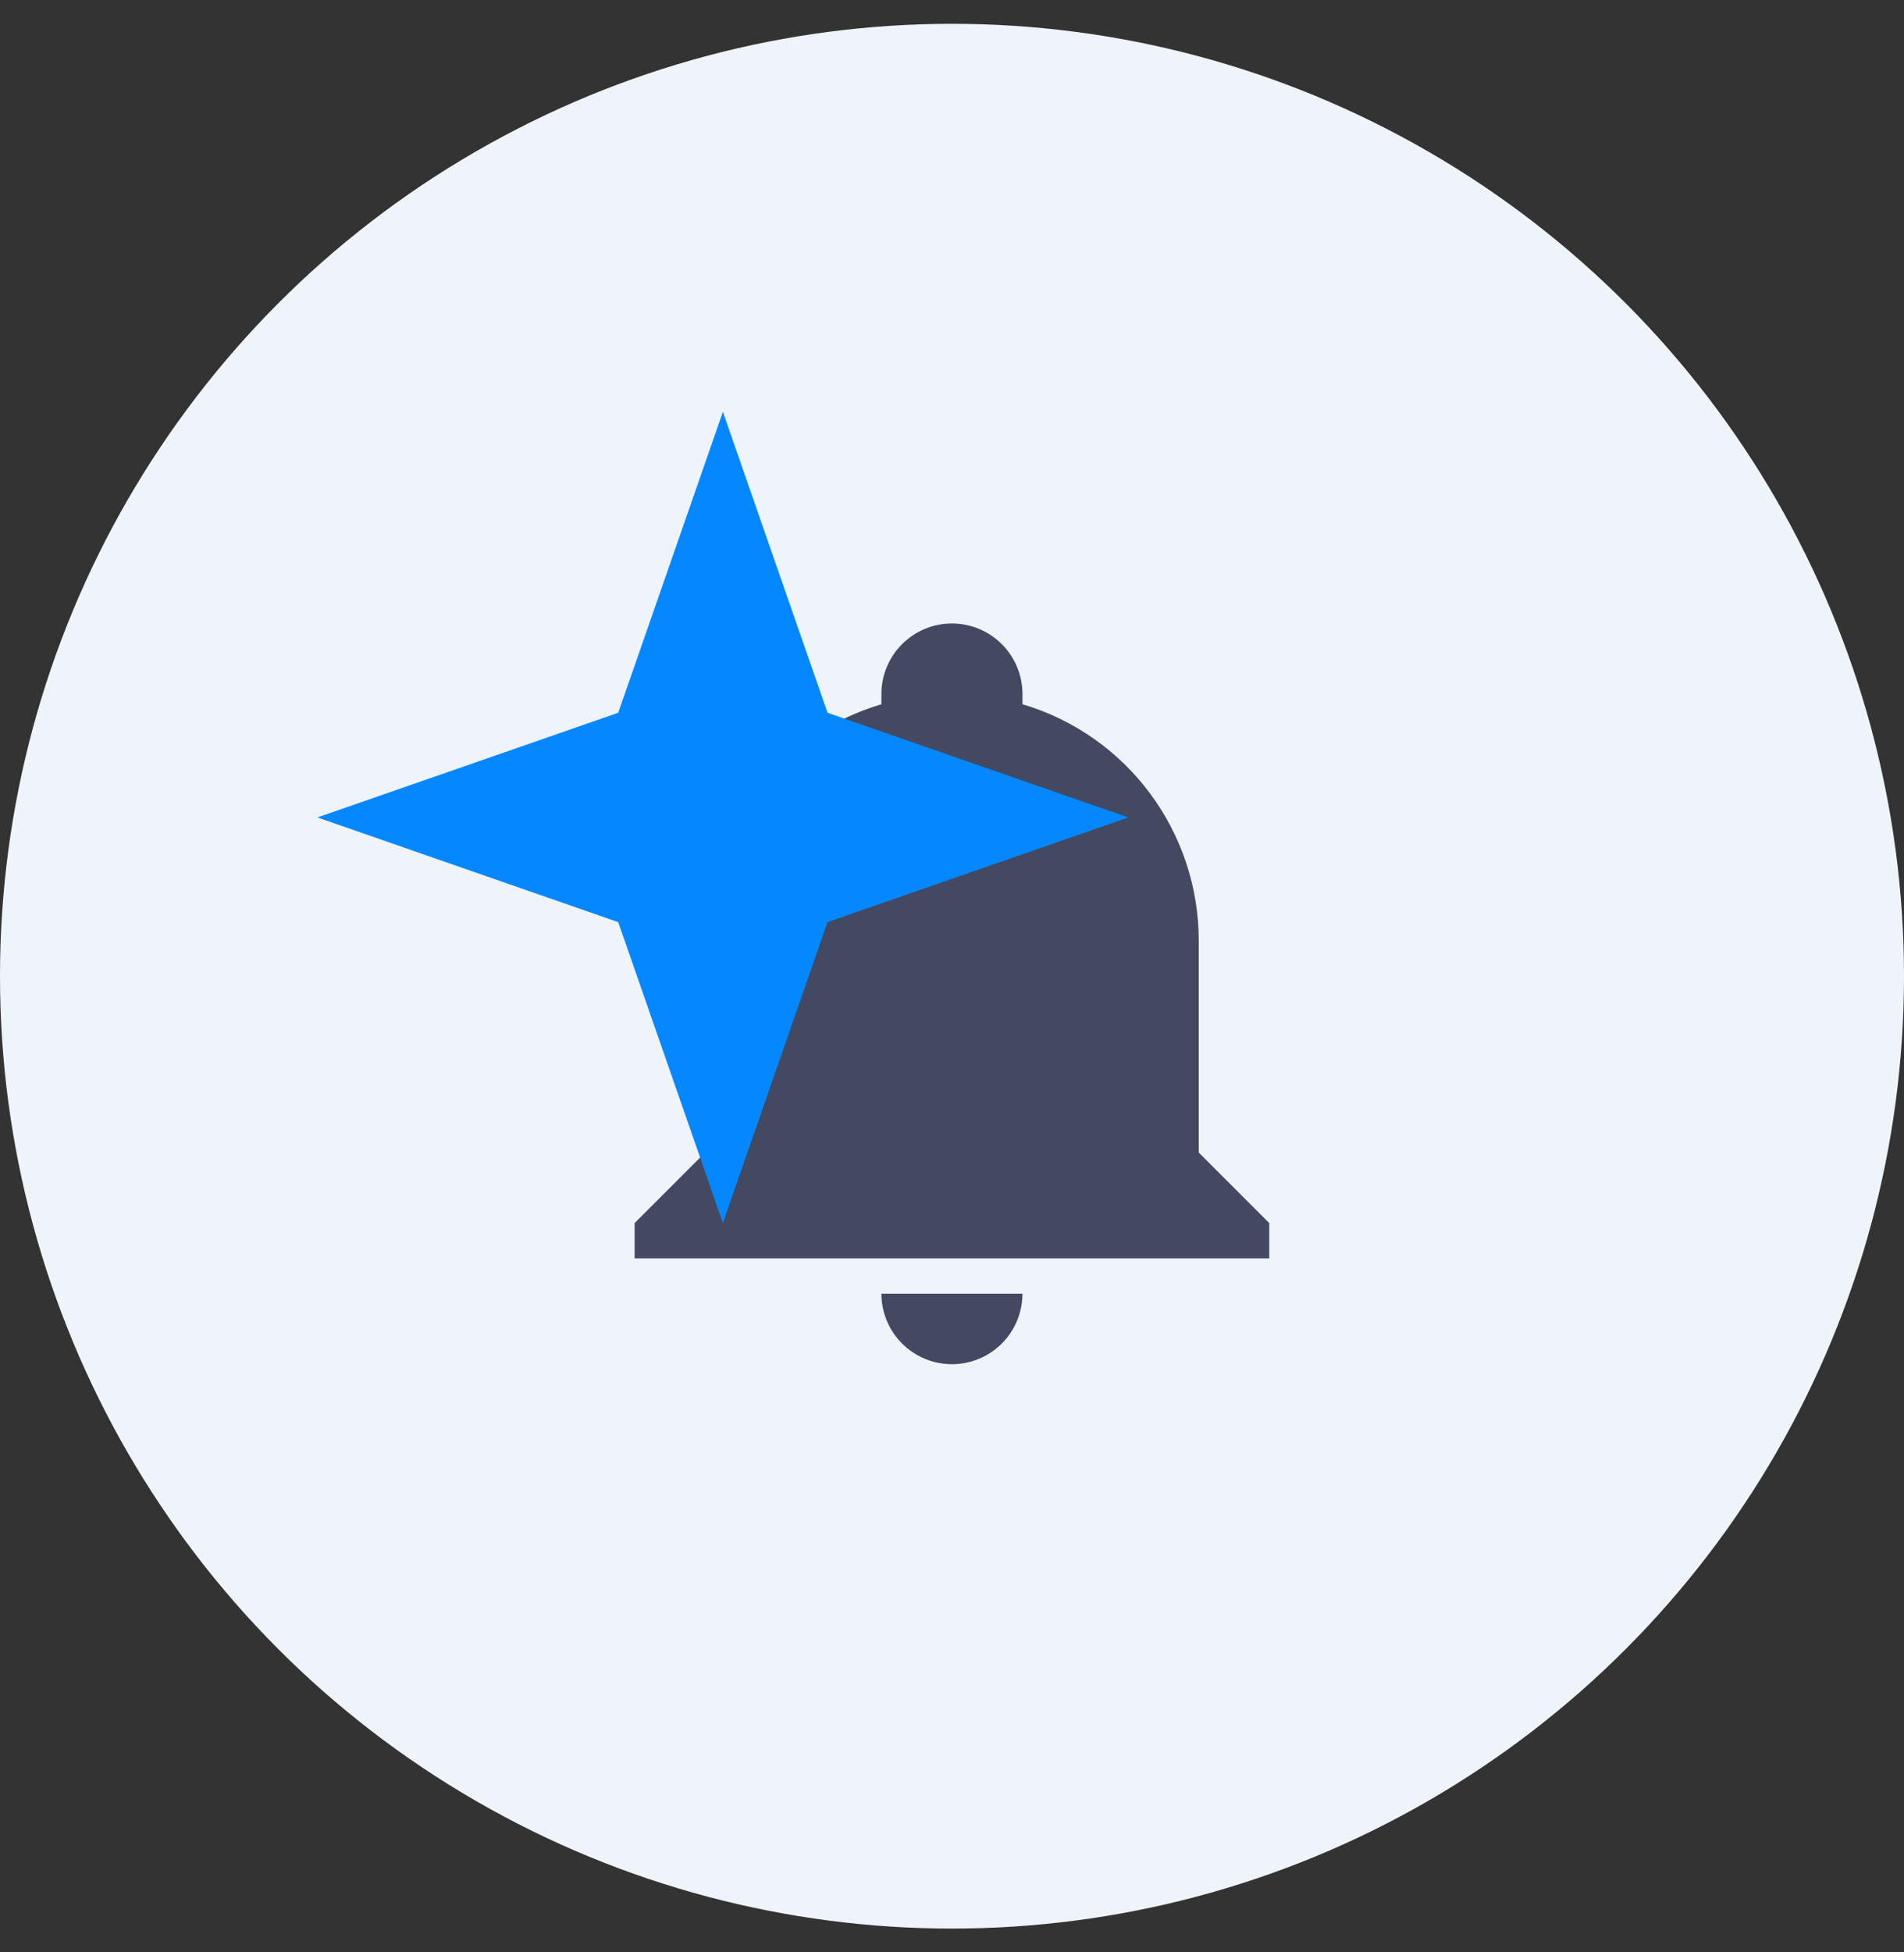
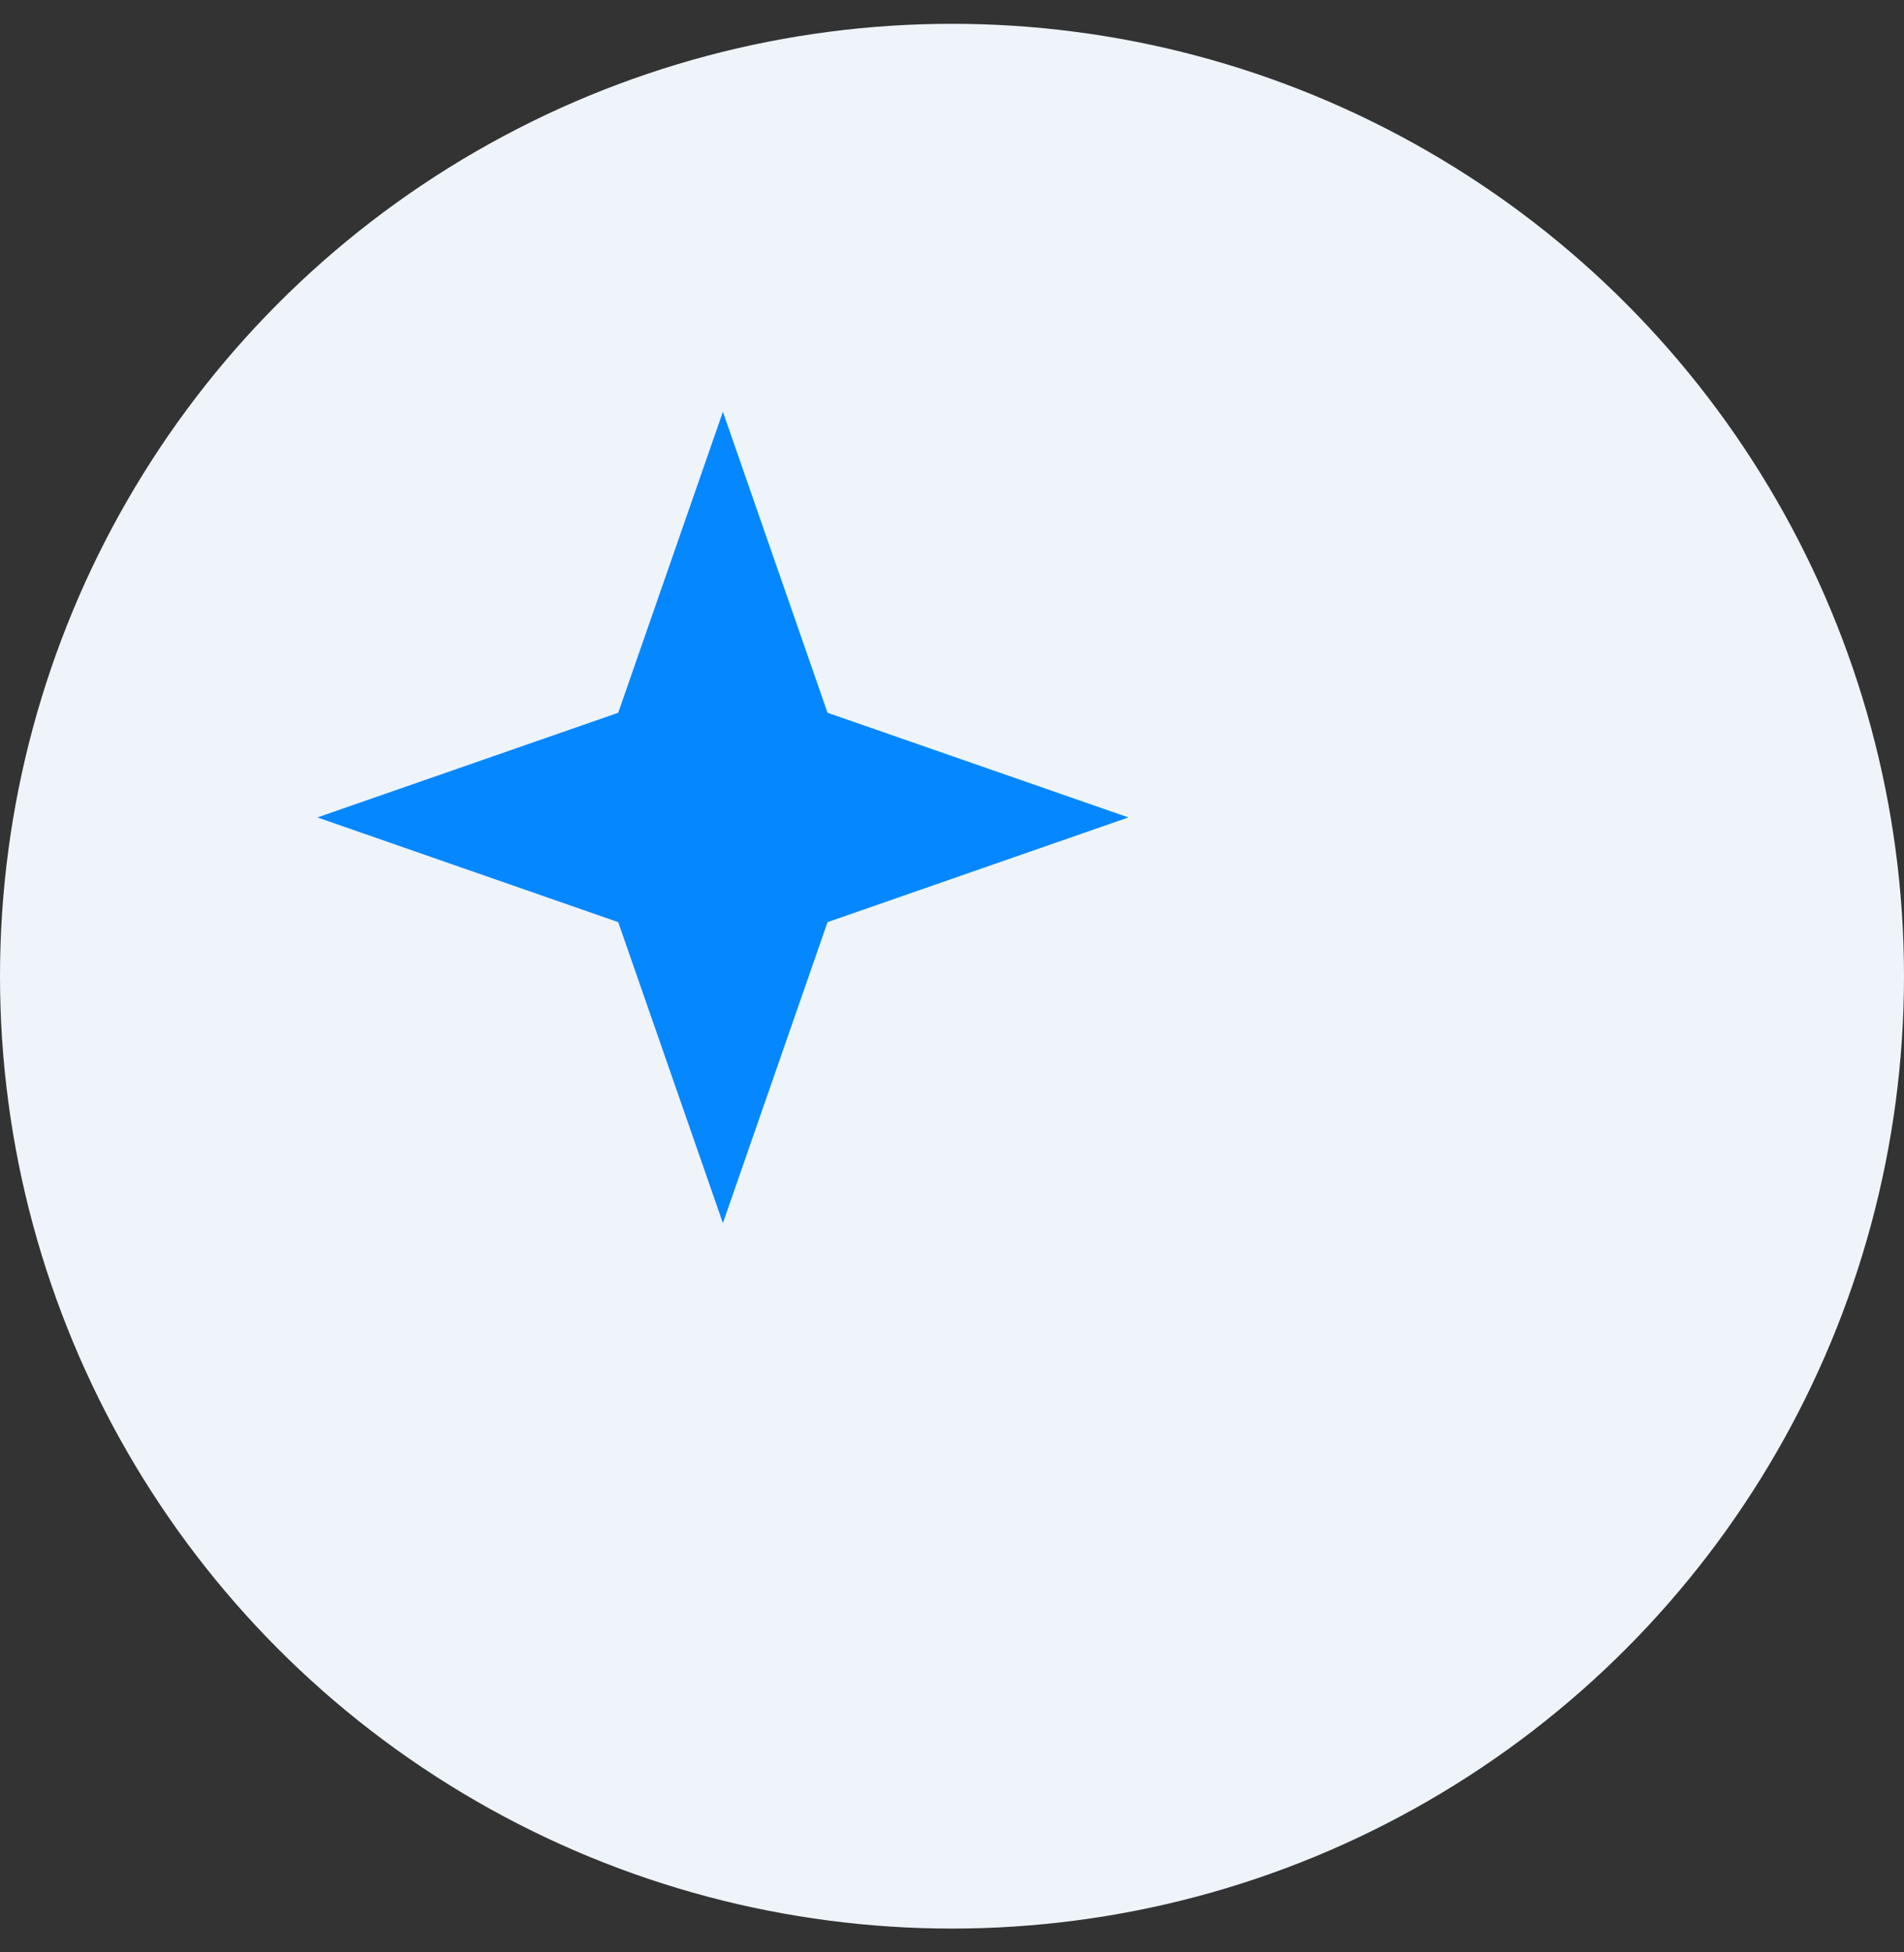
<svg xmlns="http://www.w3.org/2000/svg" width="40" height="41" viewBox="0 0 40 41" fill="none">
  <rect x="0" y="0" width="40" height="41" fill="#333333" stroke="none" />
  <circle cx="20" cy="20.5" r="20" fill="#EEF4FA" />
-   <path d="M26.665 25.685V26.426H13.332V25.685L14.813 24.204V19.759C14.813 17.463 16.317 15.441 18.517 14.789V14.574C18.517 14.181 18.673 13.805 18.951 13.527C19.229 13.249 19.606 13.093 19.999 13.093C20.392 13.093 20.768 13.249 21.046 13.527C21.324 13.805 21.48 14.181 21.48 14.574V14.789C23.68 15.441 25.184 17.463 25.184 19.759V24.204L26.665 25.685ZM21.48 27.167C21.48 27.56 21.324 27.937 21.046 28.214C20.768 28.492 20.392 28.648 19.999 28.648C19.606 28.648 19.229 28.492 18.951 28.214C18.673 27.937 18.517 27.56 18.517 27.167" fill="#424961" />
  <g style="mix-blend-mode:multiply">
    <path d="M15.187 8.648L17.385 14.968L23.705 17.166L17.385 19.365L15.187 25.685L12.988 19.365L6.668 17.166L12.988 14.968L15.187 8.648Z" fill="#0587FF" />
  </g>
</svg>